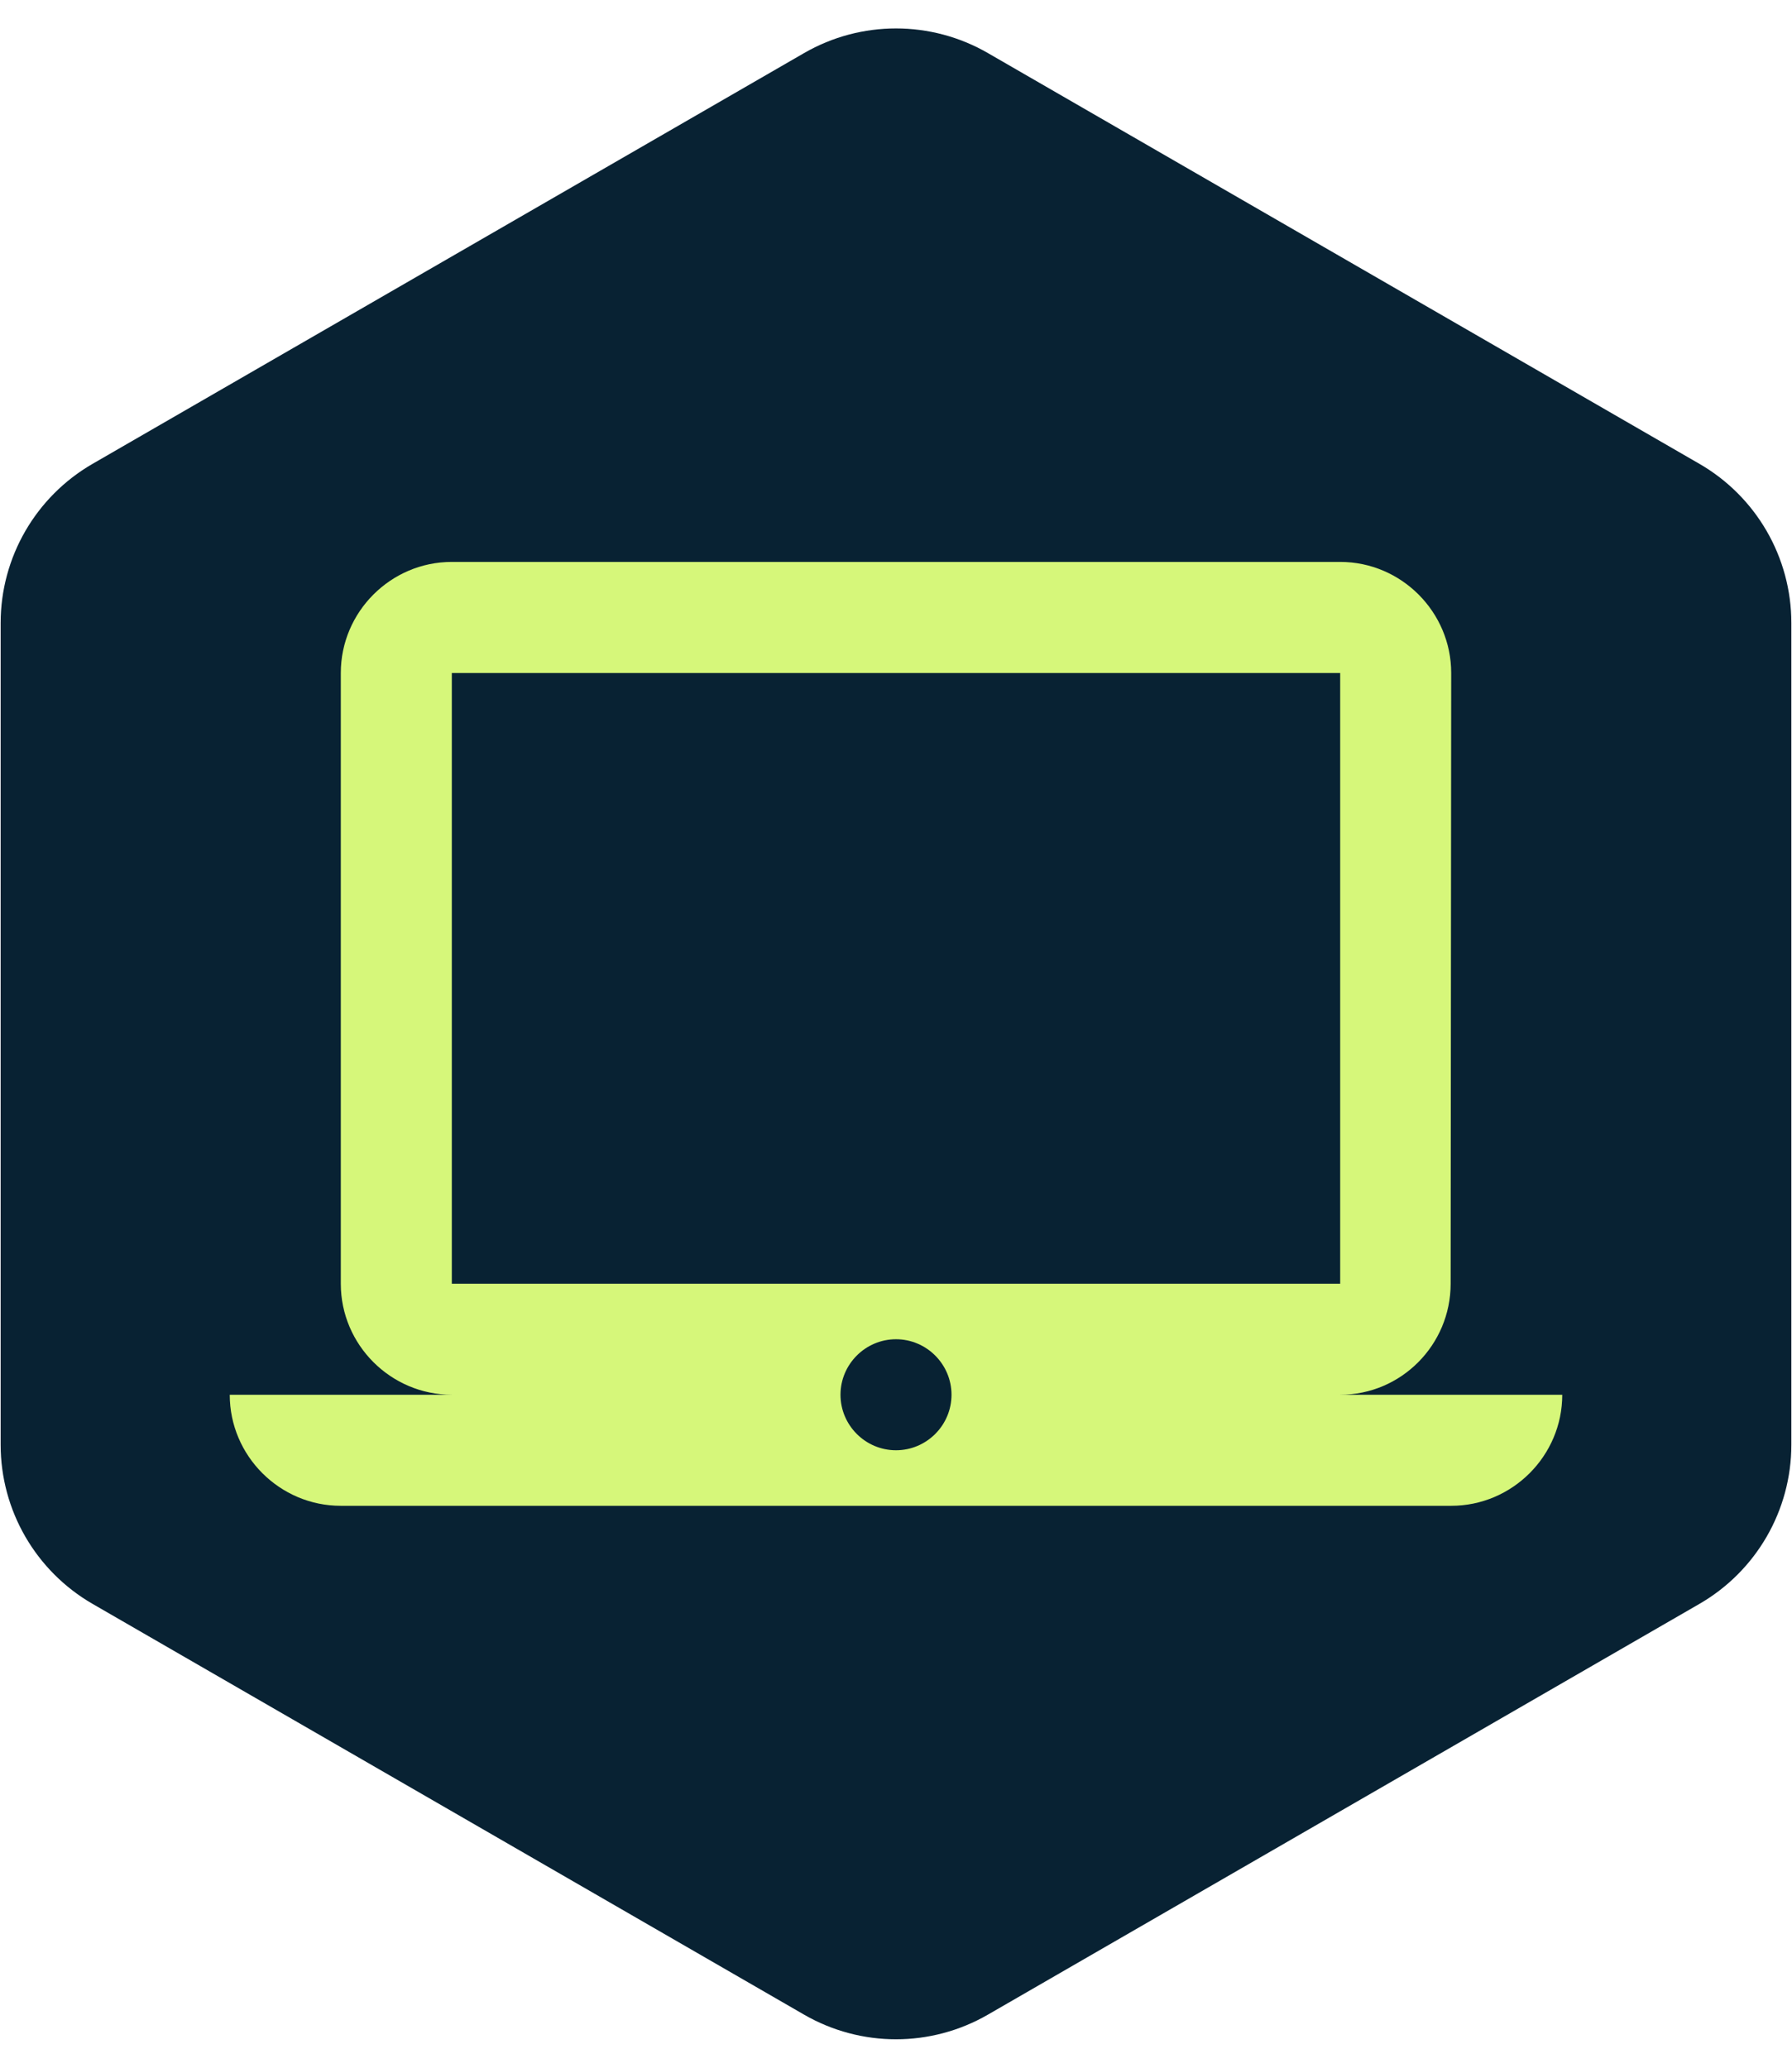
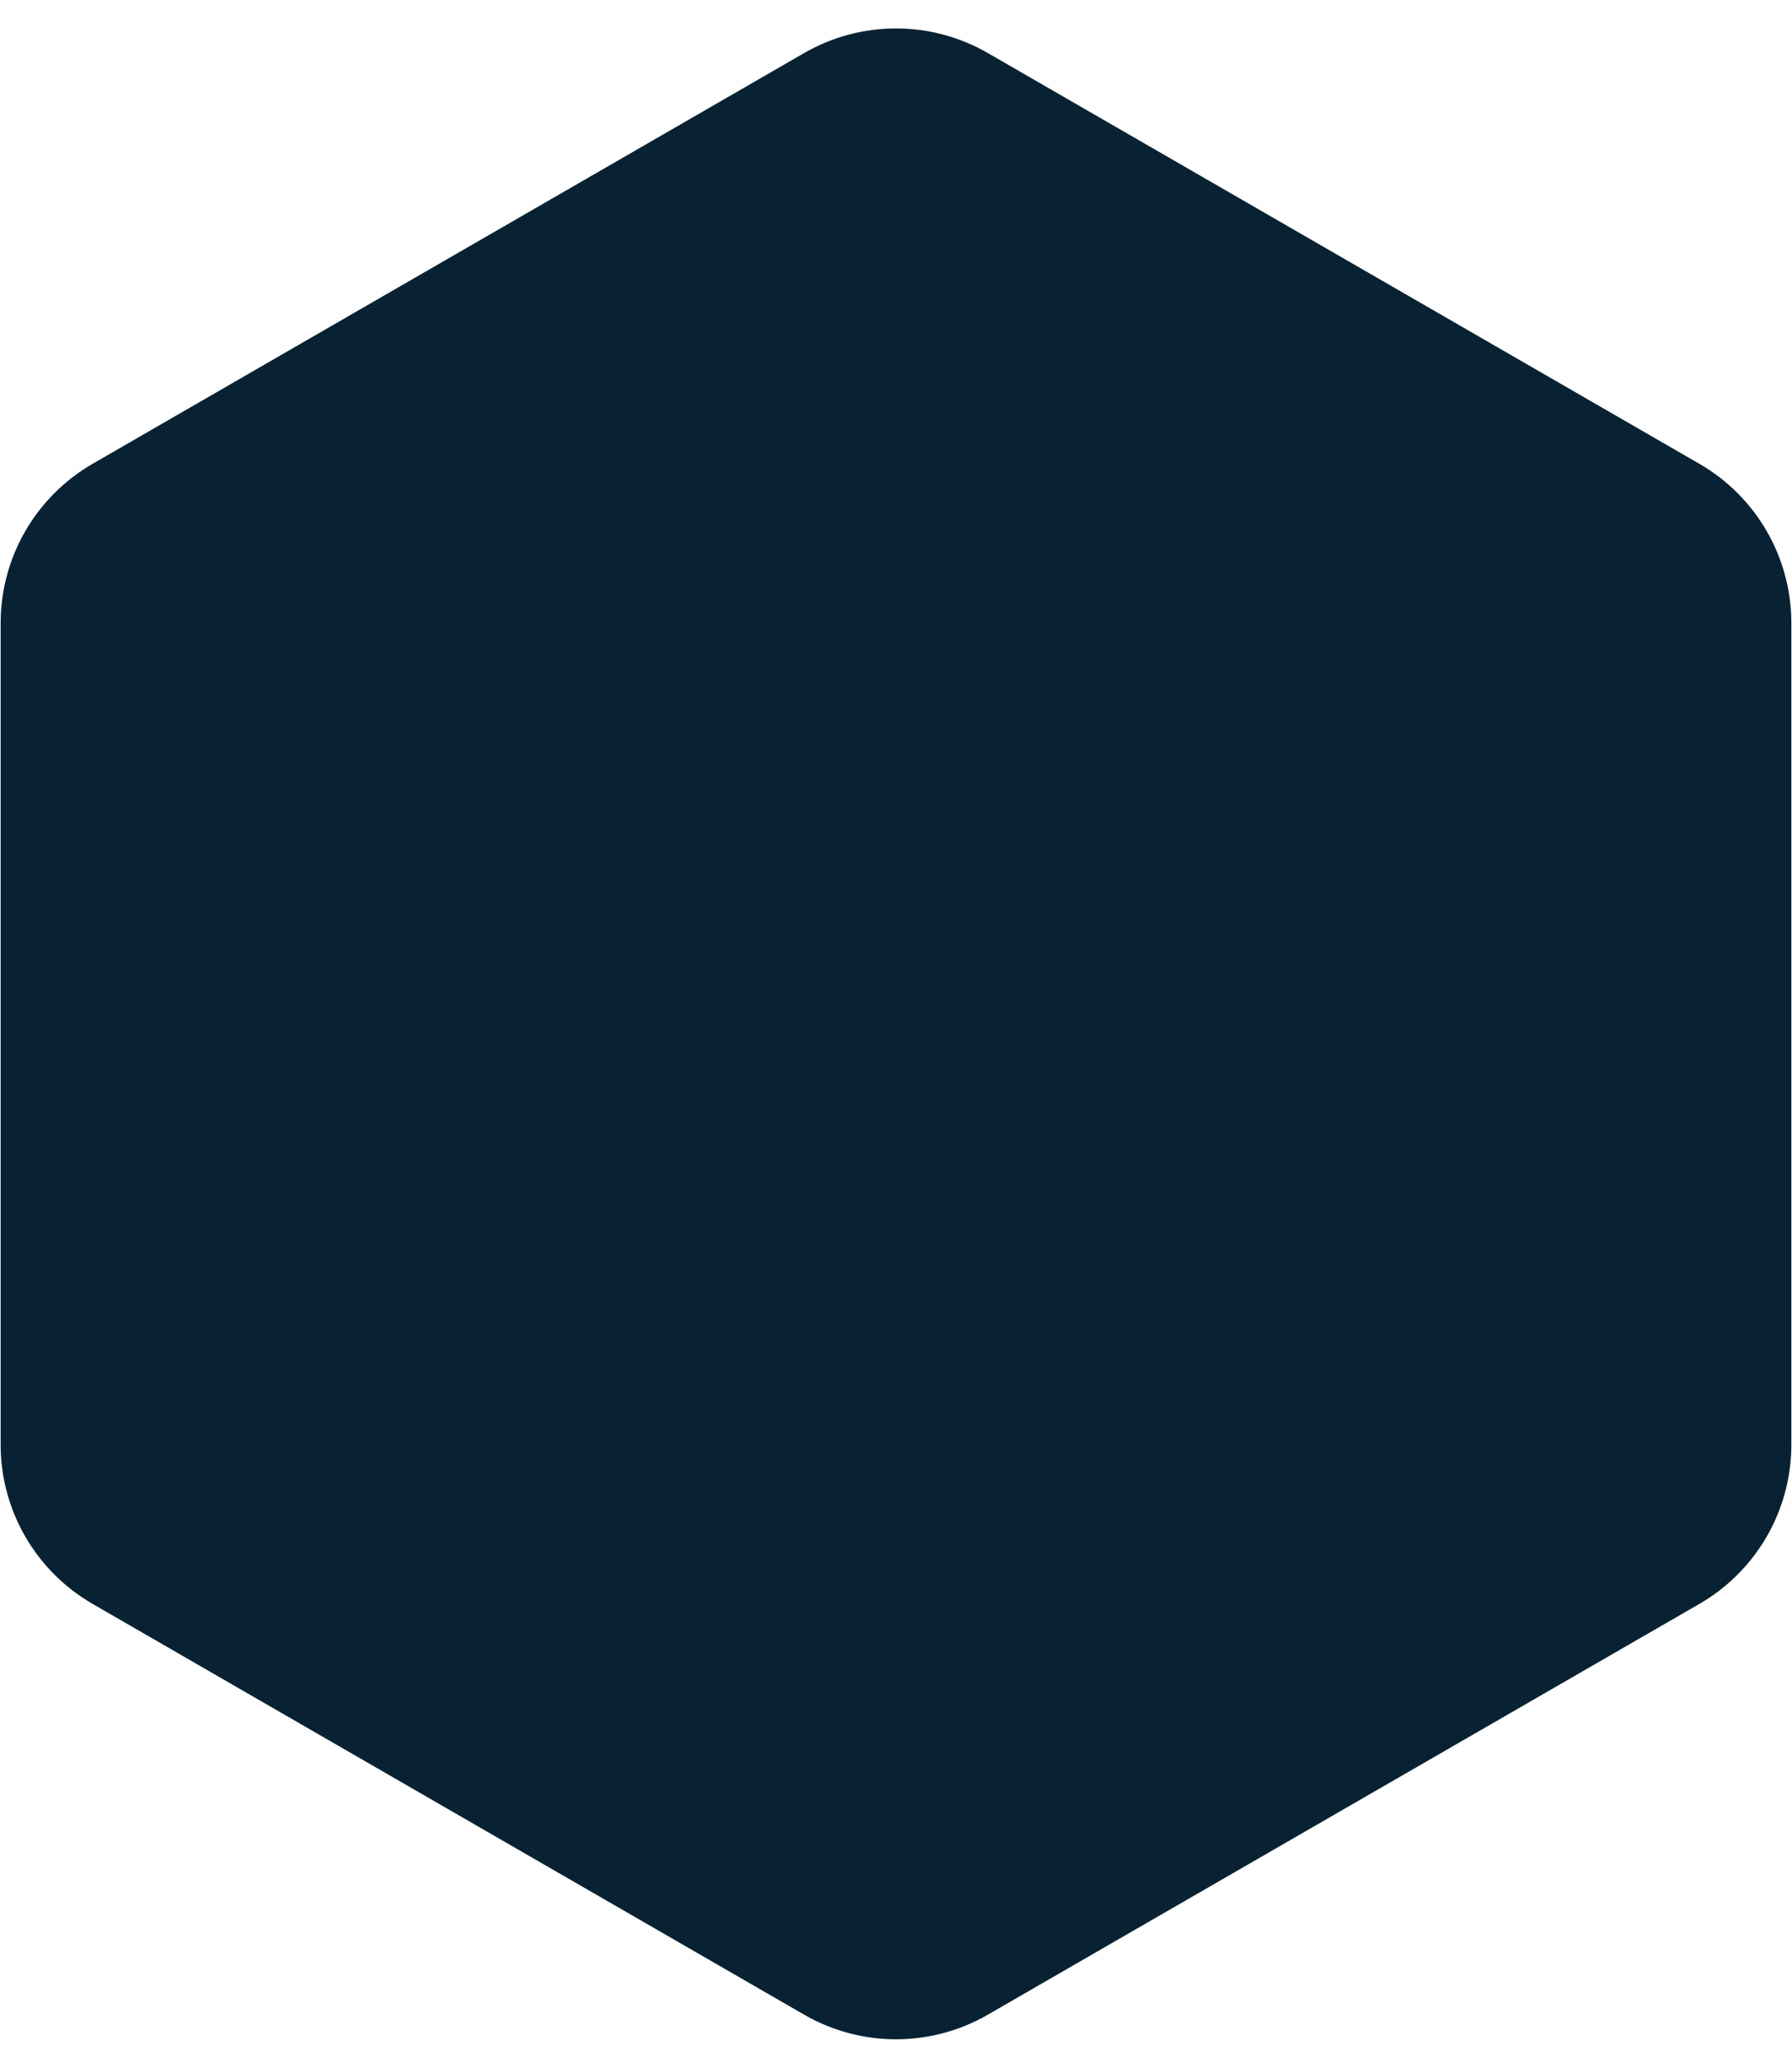
<svg xmlns="http://www.w3.org/2000/svg" width="39" height="45" viewBox="0 0 39 45" fill="none">
  <path d="M17.5 1.155C18.738 0.44 20.262 0.44 21.5 1.155L36.986 10.095C38.223 10.81 38.986 12.13 38.986 13.559V31.441C38.986 32.87 38.223 34.19 36.986 34.905L21.5 43.845C20.262 44.56 18.738 44.56 17.5 43.845L2.014 34.905C0.777 34.19 0.014 32.87 0.014 31.441V13.559C0.014 12.13 0.777 10.81 2.014 10.095L17.5 1.155Z" fill="#082233" />
-   <path d="M29.167 30.354C30.496 30.354 31.571 29.267 31.571 27.938L31.583 14.646C31.583 13.317 30.496 12.229 29.167 12.229H9.833C8.504 12.229 7.417 13.317 7.417 14.646V27.938C7.417 29.267 8.504 30.354 9.833 30.354H5C5 31.683 6.088 32.771 7.417 32.771H31.583C32.913 32.771 34 31.683 34 30.354H29.167ZM9.833 14.646H29.167V27.938H9.833V14.646ZM19.5 31.562C18.835 31.562 18.292 31.019 18.292 30.354C18.292 29.69 18.835 29.146 19.5 29.146C20.165 29.146 20.708 29.69 20.708 30.354C20.708 31.019 20.165 31.562 19.5 31.562Z" fill="#D6F77A" />
</svg>